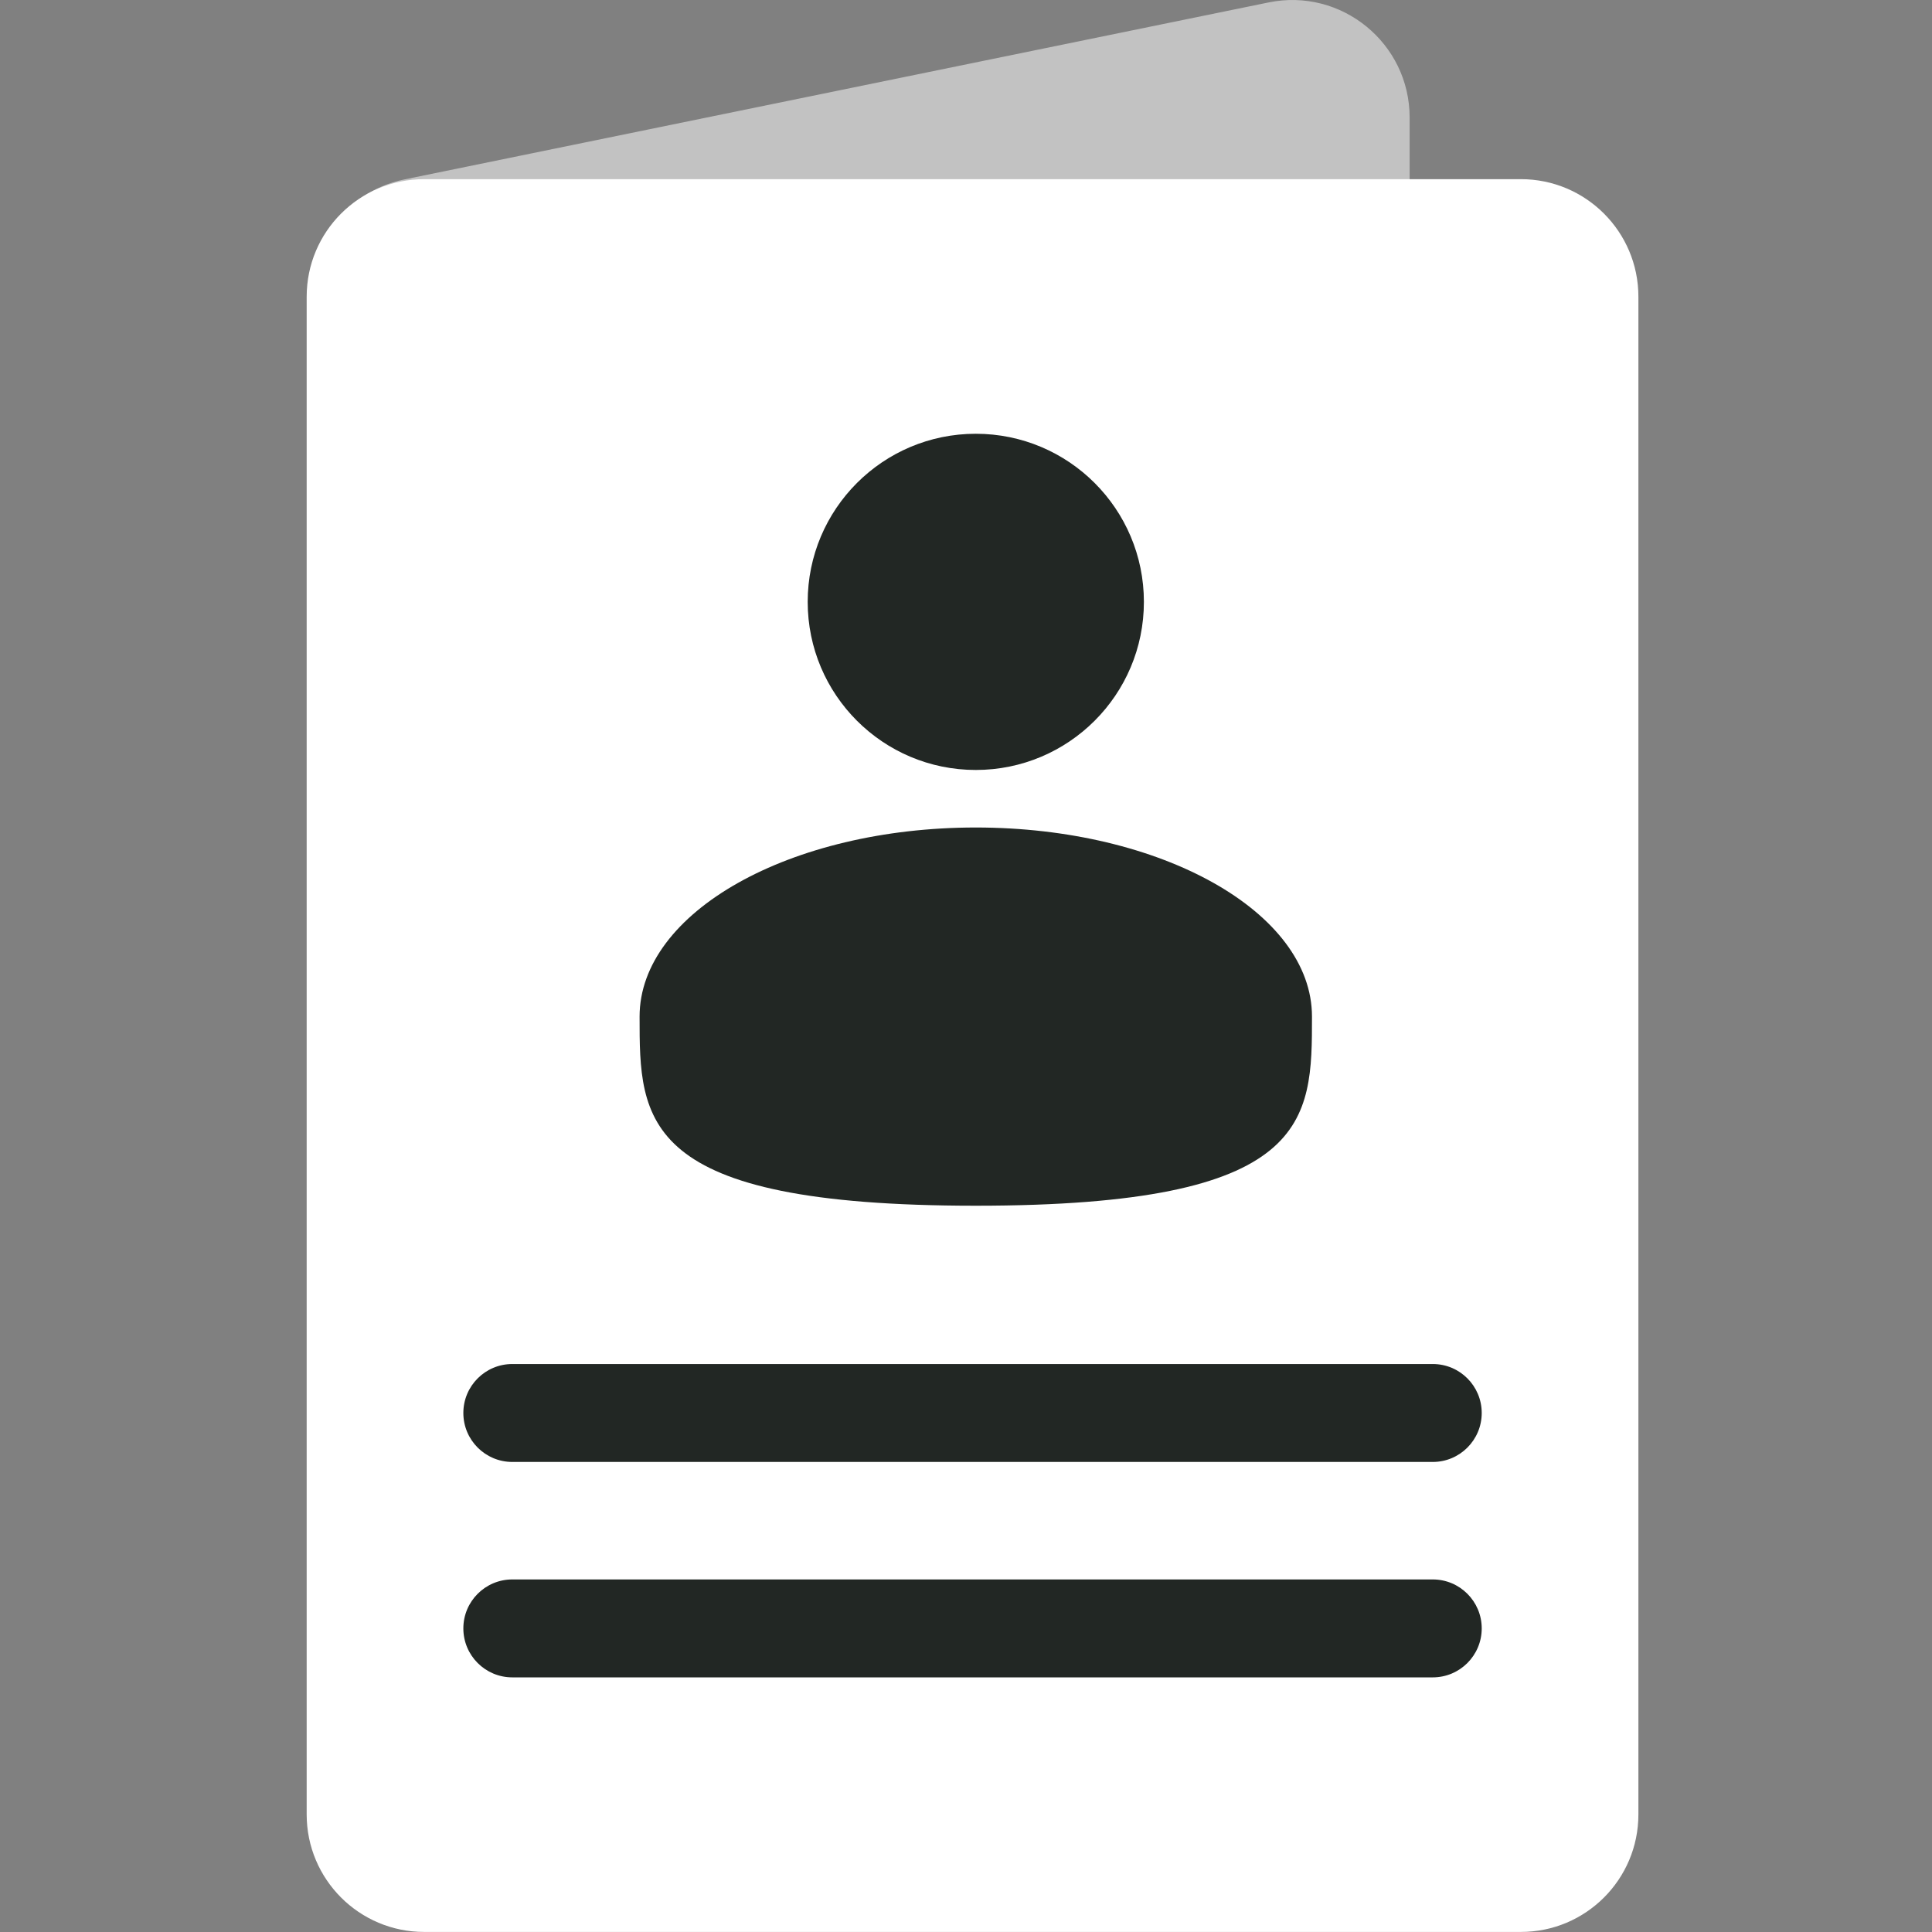
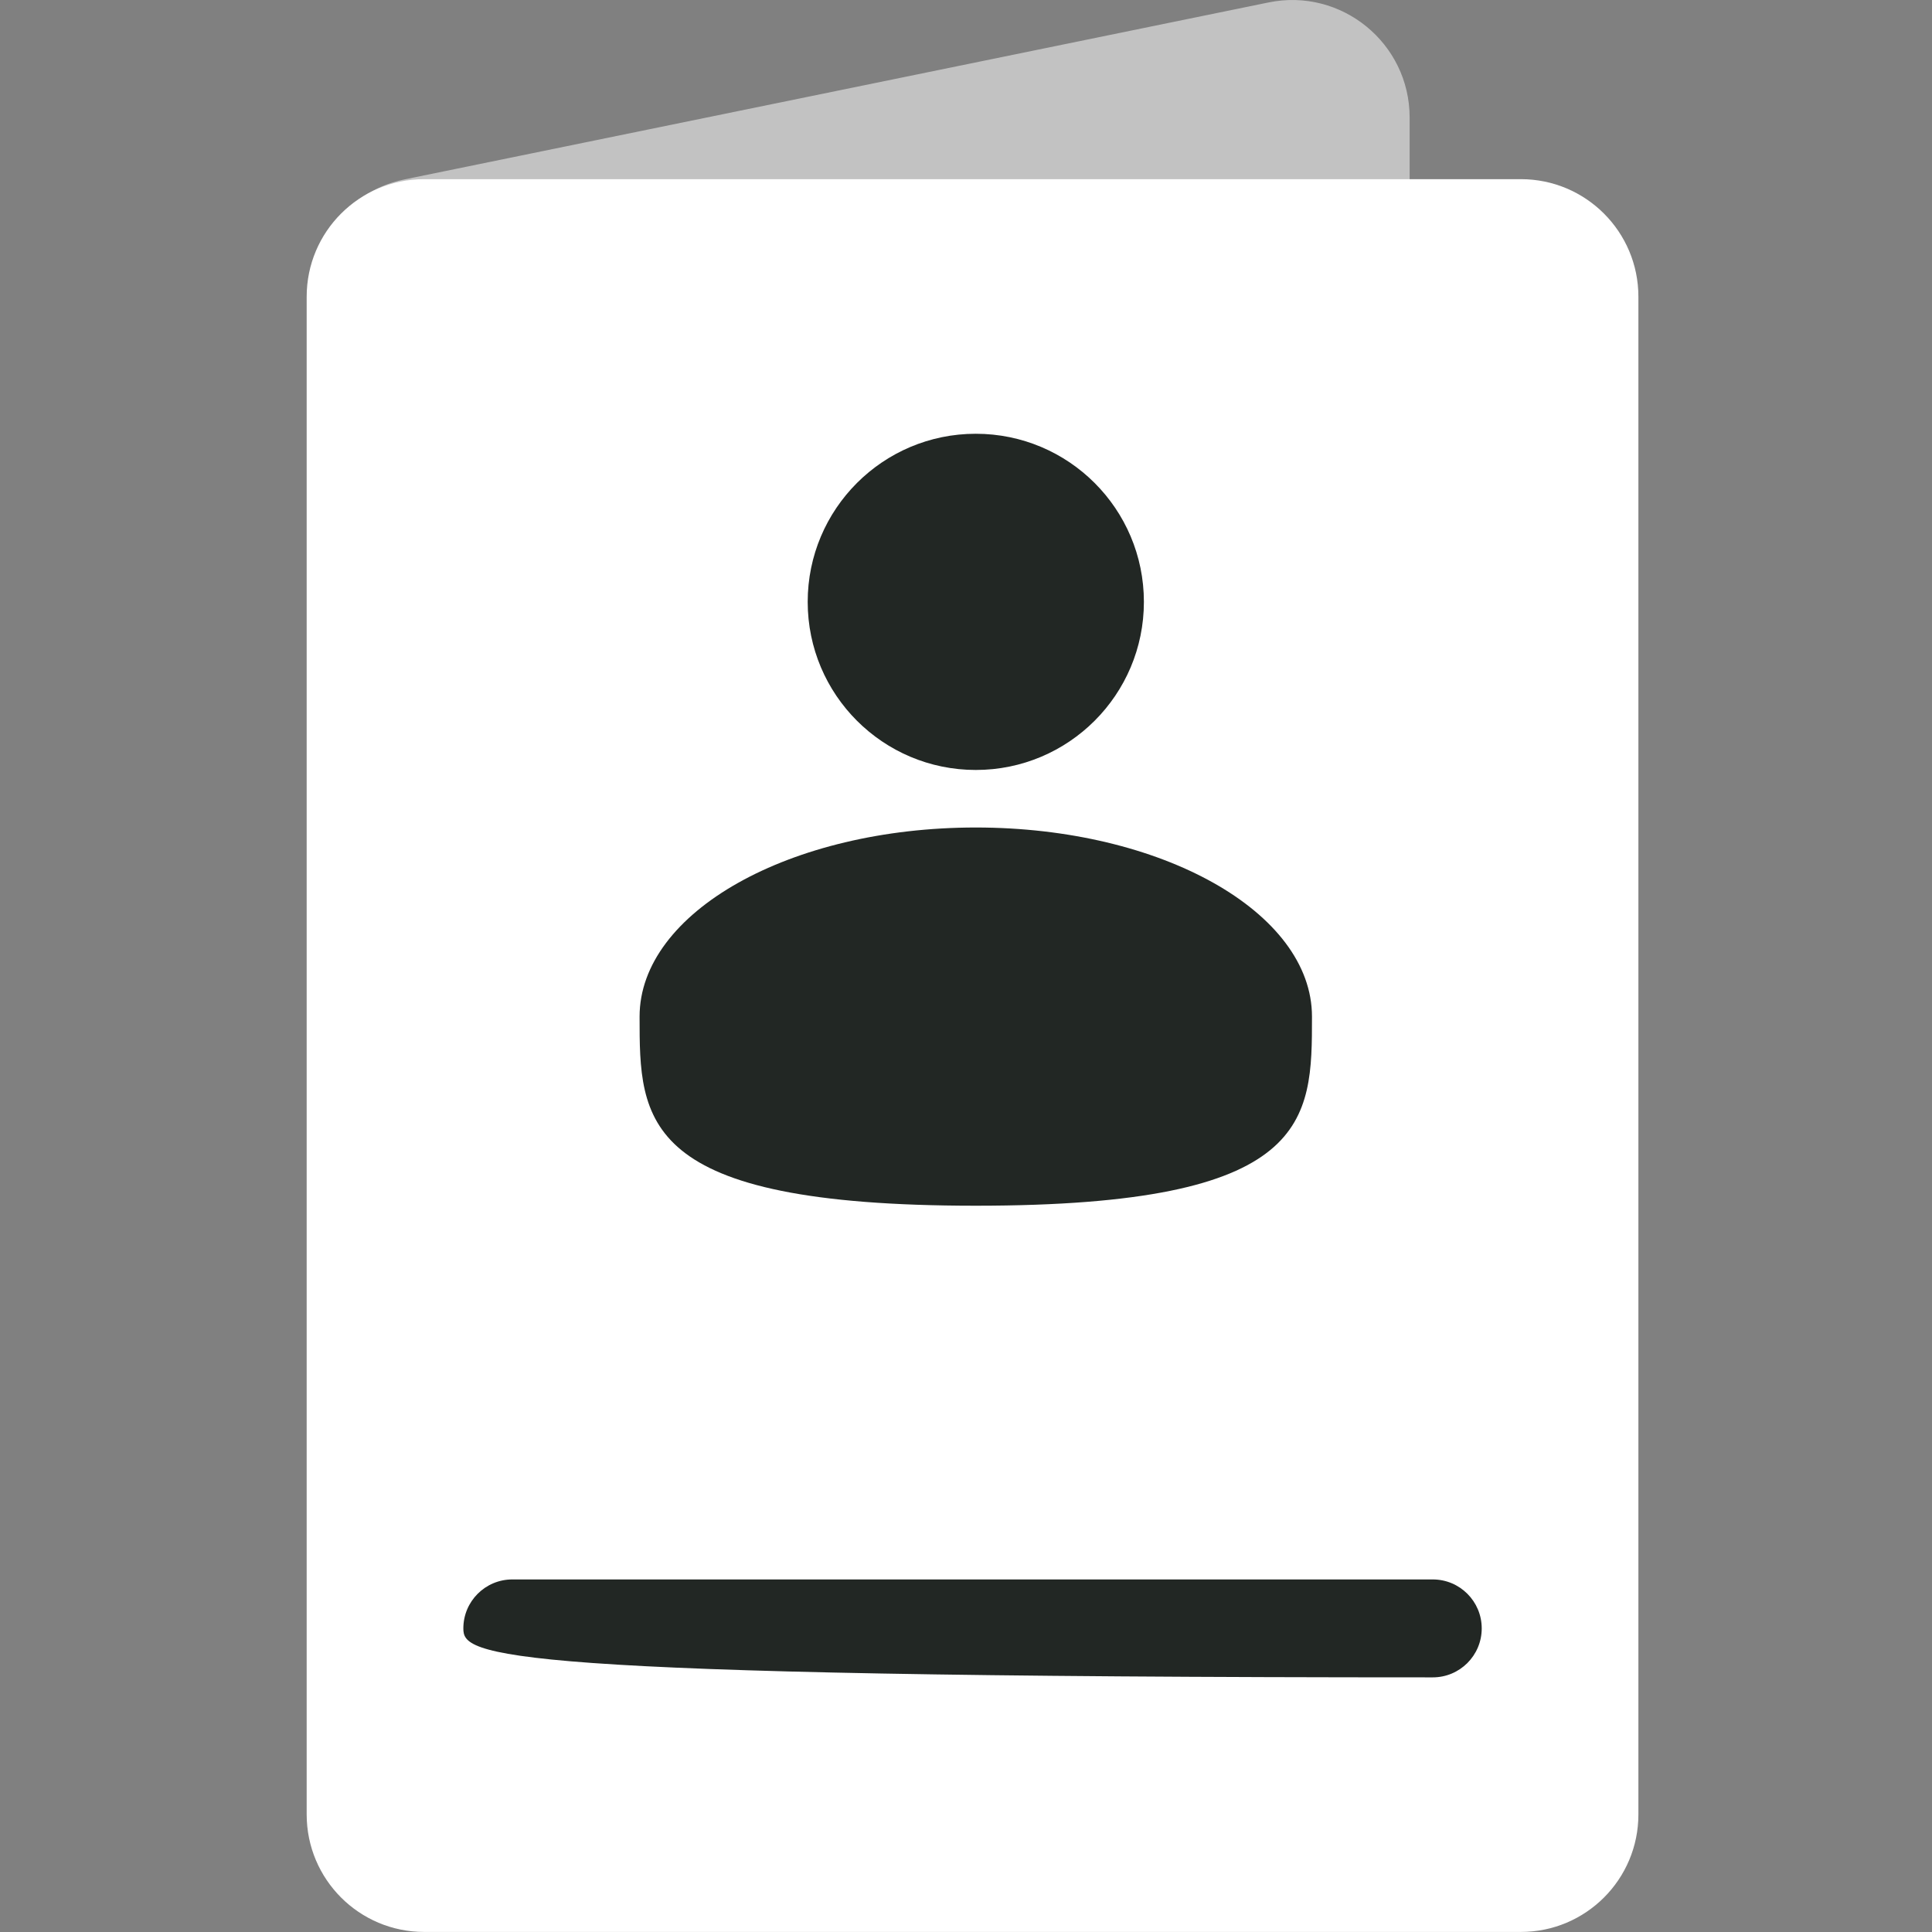
<svg xmlns="http://www.w3.org/2000/svg" width="64" height="64" viewBox="0 0 64 64" fill="none">
  <rect x="0" y="0" width="64" height="64" fill="#808080" stroke="none" />
  <path d="M10.361 10.527C9.937 8.425 11.294 6.375 13.396 5.944L42.022 0.081C44.436 -0.414 46.696 1.43 46.696 3.894L46.696 52.673C46.696 54.581 45.313 56.208 43.429 56.514L24.096 59.665C22.03 60.002 20.068 58.645 19.654 56.593L10.361 10.527Z" fill="white" fill-opacity="0.52" />
  <path d="M10.159 9.828C10.159 7.678 11.901 5.935 14.051 5.935H50.381C52.531 5.935 54.274 7.678 54.274 9.828V60.106C54.274 62.256 52.531 63.998 50.381 63.998H14.051C11.901 63.998 10.159 62.256 10.159 60.106V9.828Z" fill="white" />
  <path d="M32.324 25.506C35.4 25.506 37.893 23.013 37.893 19.938C37.893 16.862 35.4 14.369 32.324 14.369C29.249 14.369 26.756 16.862 26.756 19.938C26.756 23.013 29.249 25.506 32.324 25.506Z" fill="#222724" />
  <path d="M43.461 33.676C43.461 37.136 43.461 39.941 32.324 39.941C21.187 39.941 21.187 37.136 21.187 33.676C21.187 30.217 26.174 27.412 32.324 27.412C38.475 27.412 43.461 30.217 43.461 33.676Z" fill="#222724" />
-   <path d="M15.349 46.807C15.349 45.911 16.075 45.185 16.971 45.185H47.462C48.358 45.185 49.084 45.911 49.084 46.807C49.084 47.702 48.358 48.429 47.462 48.429H16.971C16.075 48.429 15.349 47.702 15.349 46.807Z" fill="#222724" />
-   <path d="M15.349 53.943C15.349 53.047 16.075 52.321 16.971 52.321H47.462C48.358 52.321 49.084 53.047 49.084 53.943C49.084 54.839 48.358 55.565 47.462 55.565H16.971C16.075 55.565 15.349 54.839 15.349 53.943Z" fill="#222724" />
+   <path d="M15.349 53.943C15.349 53.047 16.075 52.321 16.971 52.321H47.462C48.358 52.321 49.084 53.047 49.084 53.943C49.084 54.839 48.358 55.565 47.462 55.565C16.075 55.565 15.349 54.839 15.349 53.943Z" fill="#222724" />
</svg>